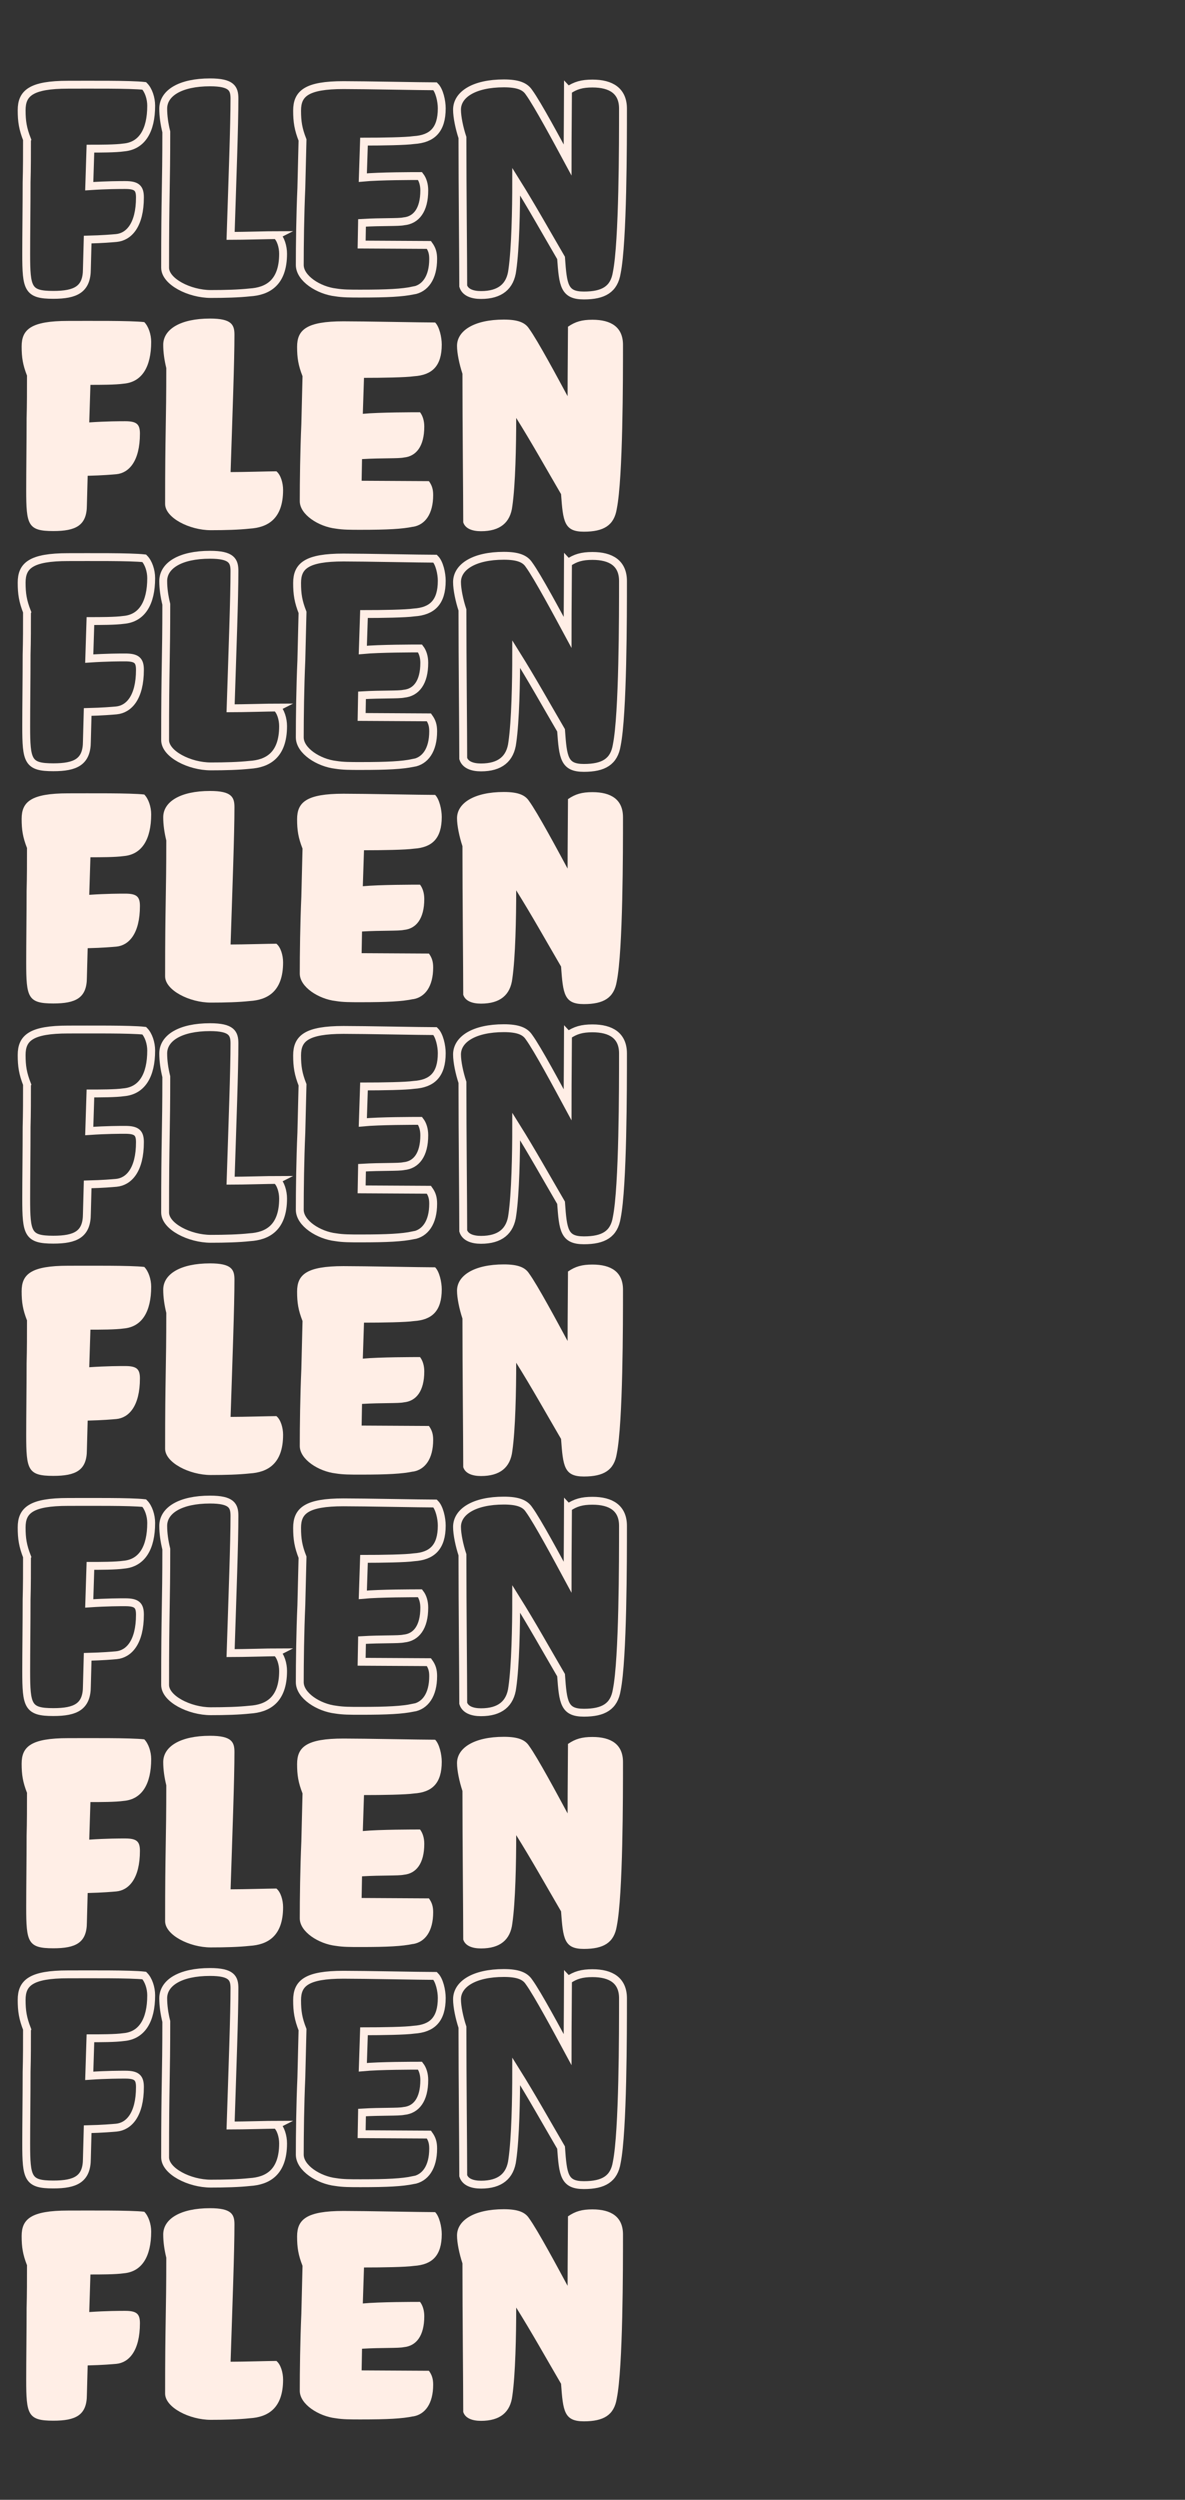
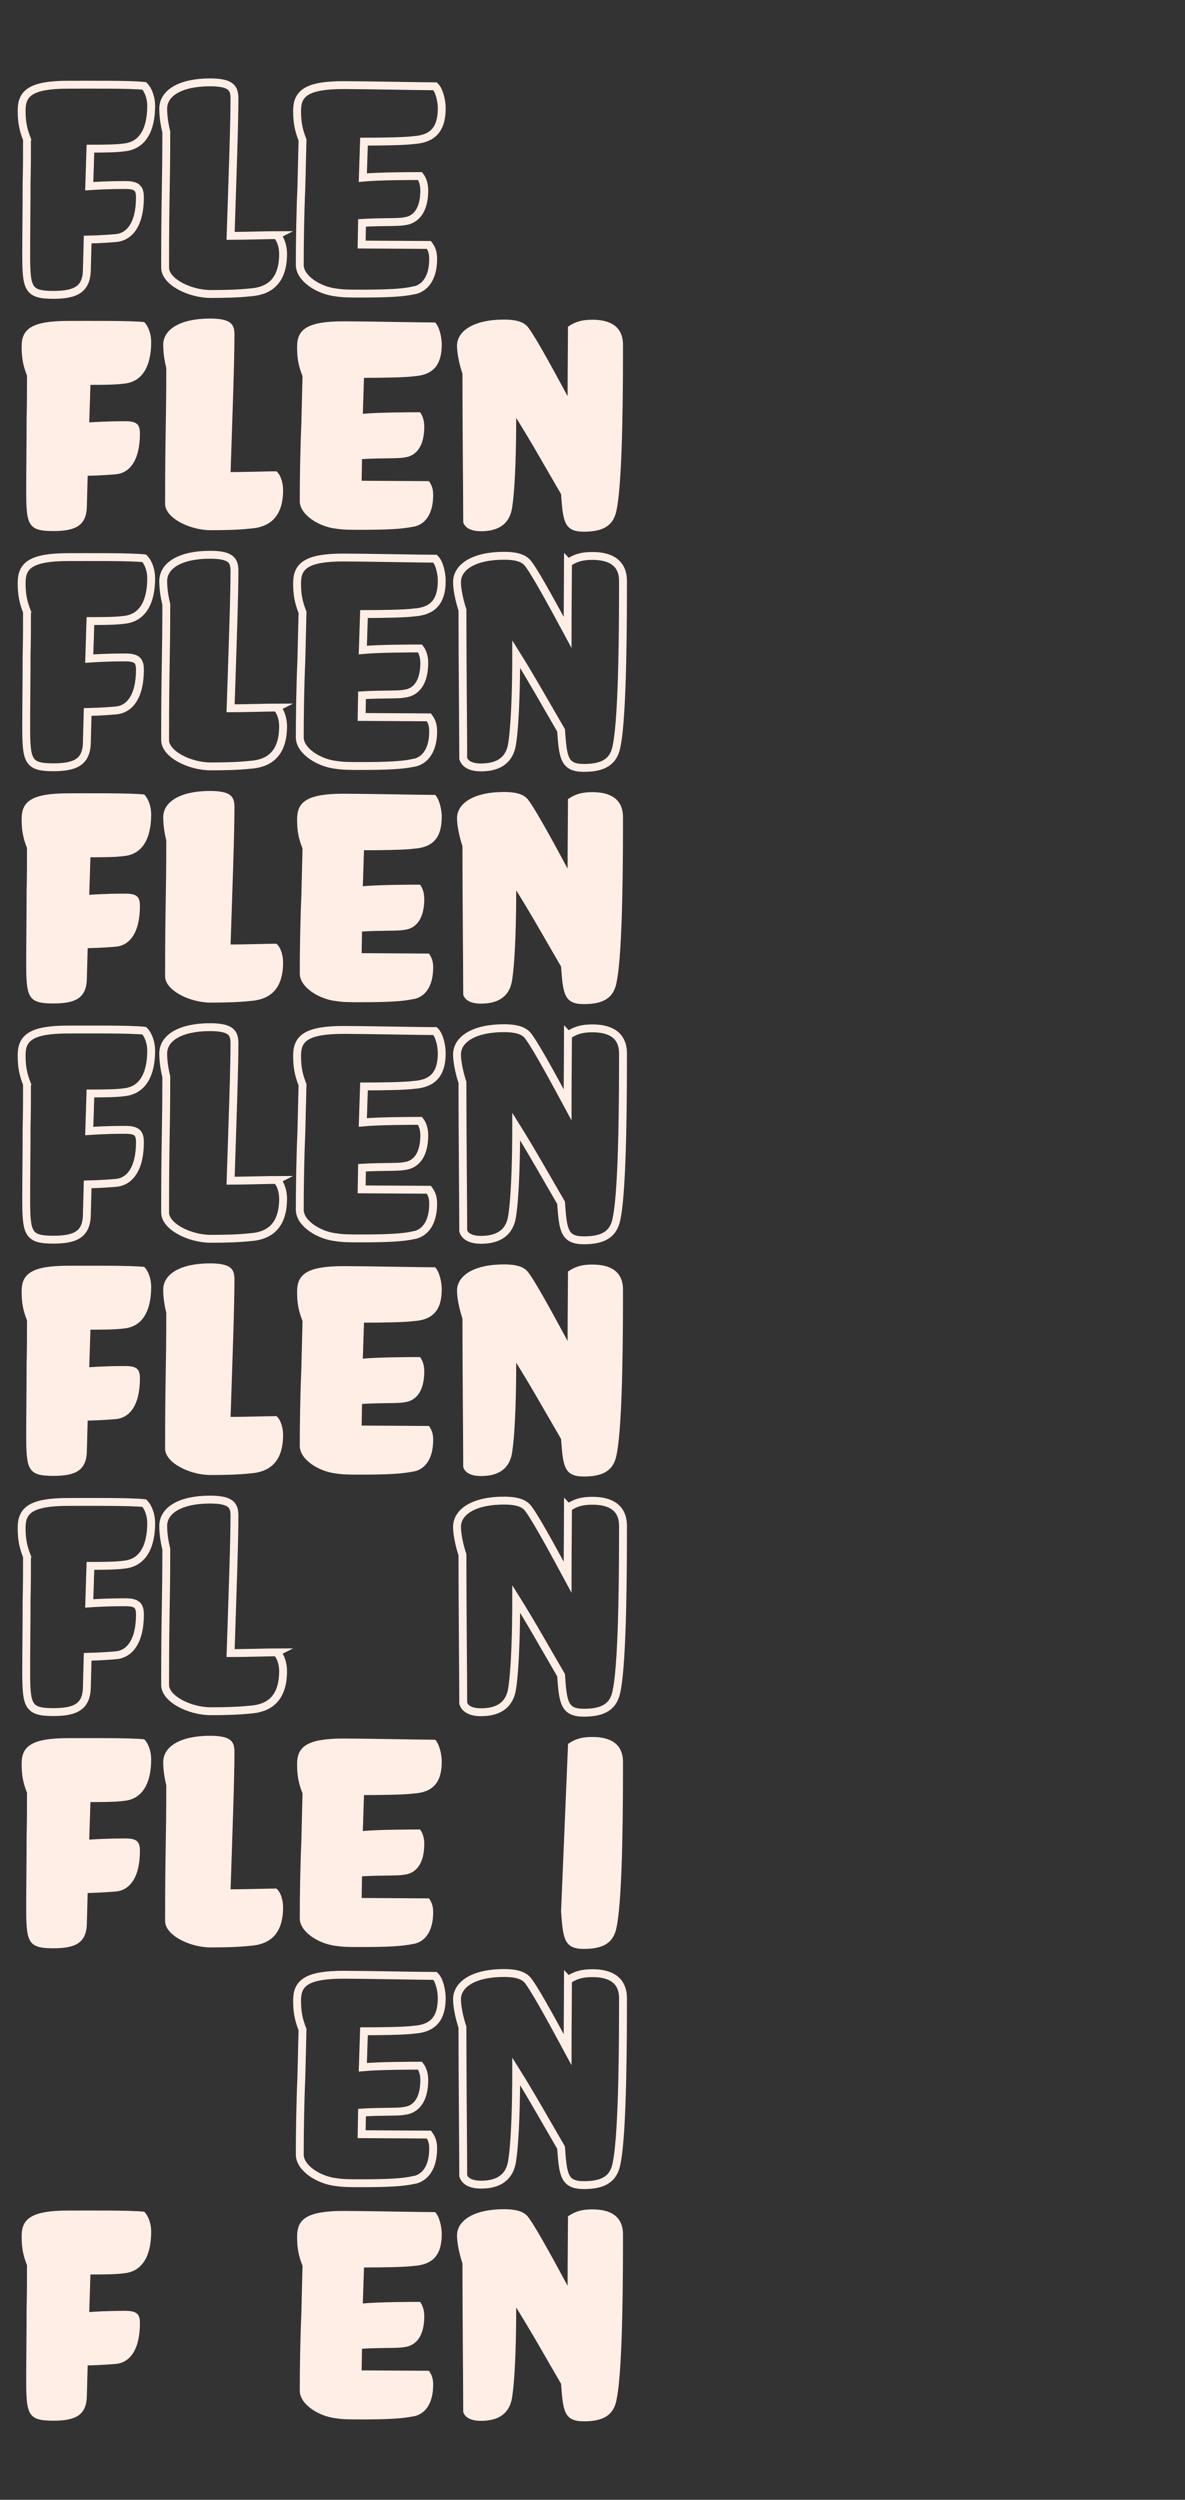
<svg xmlns="http://www.w3.org/2000/svg" id="Lager_5" data-name="Lager 5" viewBox="0 0 150.57 317.5">
  <rect x="0" y="0" width="150.57" height="317.5" fill="#333333" stroke="none" />
  <defs>
    <style>
      .cls-1 {
        fill: none;
        stroke: #ffeee6;
        stroke-miterlimit: 10;
      }

      .cls-2 {
        fill: #ffeee6;
        stroke-width: 0px;
      }
    </style>
  </defs>
  <g>
    <path class="cls-2" d="m3.44,47.73c-.54-1.38-.69-2.31-.69-3.73,0-2.16,1.18-3.24,5.9-3.24,2.7,0,7.91-.05,9.68.15.54.54.88,1.57.88,2.51,0,3.19-1.18,5.11-3.49,5.31-1.03.15-3.05.15-4.23.15l-.15,4.77c2.21-.15,3.88-.15,4.57-.15,1.47,0,1.87.39,1.87,1.57,0,3.54-1.42,5.01-3,5.16-.59.05-1.67.15-3.64.2l-.1,3.73c0,2.6-1.42,3.29-4.27,3.29-3.24,0-3.44-.79-3.44-5.21,0-2.46.05-6.04.05-9.09.05-1.77.05-3.59.05-5.4Z" />
    <path class="cls-2" d="m35.13,59.87c.54.44.84,1.47.84,2.36,0,3.73-2.01,4.77-4.23,4.91-1.38.15-3.14.2-4.96.2-2.7,0-5.8-1.57-5.8-3.34,0-9.34.15-10.22.15-17.25-.25-1.03-.39-2.01-.39-2.95,0-1.97,2.16-3.34,5.95-3.34,2.75,0,3.1.79,3.1,2.06,0,3.39-.25,10.07-.49,17.44,1.62,0,4.96-.1,5.85-.1Z" />
    <path class="cls-2" d="m52.48,66.9c-1.38.29-3.24.39-6.63.39-1.38,0-2.26,0-3.19-.15-2.16-.25-4.57-1.77-4.57-3.49,0-2.46.05-6.44.2-9.78.05-1.97.1-3.98.15-6.09-.54-1.38-.69-2.31-.69-3.73,0-2.16,1.18-3.24,5.9-3.24,2.65,0,9.92.15,11.64.15.54.54.84,1.87.84,2.8,0,2.75-1.23,3.88-3.54,4.03-1.03.15-4.03.2-6.34.2l-.15,4.57c2.11-.2,6.58-.2,7.27-.2.34.44.54,1.08.54,1.82,0,2.51-1.03,3.78-2.6,3.93-.69.15-2.8.05-5.31.2l-.05,2.75,8.55.05c.39.54.54,1.03.54,1.77,0,2.41-1.03,3.78-2.56,4.03Z" />
    <path class="cls-2" d="m72.18,41.49c.93-.64,1.77-.88,3.1-.88,2.36,0,3.88.93,3.88,3.19,0,4.23,0,16.9-.79,20.83-.34,2.11-1.67,2.9-4.18,2.9s-2.65-1.28-2.9-4.77c-1.92-3.29-3.73-6.53-5.7-9.68,0,3.54-.1,8.5-.49,11.2-.25,2.11-1.57,3.19-3.98,3.19-1.13,0-2.01-.34-2.26-1.13,0-3.34-.1-12.19-.1-18.87-.39-1.18-.69-2.6-.69-3.54,0-1.92,2.16-3.34,5.95-3.34,1.82,0,2.7.39,3.19,1.13,1.08,1.47,3.69,6.34,4.91,8.6,0-2.95.05-7.57.05-8.84Z" />
  </g>
  <g>
    <path class="cls-1" d="m3.44,17.73c-.54-1.38-.69-2.31-.69-3.73,0-2.16,1.18-3.24,5.9-3.24,2.7,0,7.91-.05,9.68.15.54.54.88,1.57.88,2.51,0,3.19-1.18,5.11-3.49,5.31-1.03.15-3.05.15-4.23.15l-.15,4.77c2.21-.15,3.88-.15,4.57-.15,1.47,0,1.87.39,1.87,1.57,0,3.54-1.42,5.01-3,5.16-.59.05-1.67.15-3.64.2l-.1,3.73c0,2.6-1.42,3.29-4.27,3.29-3.24,0-3.44-.79-3.44-5.21,0-2.46.05-6.04.05-9.09.05-1.77.05-3.59.05-5.4Z" />
    <path class="cls-1" d="m35.13,29.87c.54.44.84,1.47.84,2.36,0,3.73-2.01,4.77-4.23,4.91-1.38.15-3.14.2-4.96.2-2.7,0-5.8-1.57-5.8-3.34,0-9.34.15-10.22.15-17.25-.25-1.03-.39-2.01-.39-2.95,0-1.97,2.16-3.34,5.95-3.34,2.75,0,3.1.79,3.1,2.06,0,3.39-.25,10.07-.49,17.44,1.62,0,4.96-.1,5.85-.1Z" />
    <path class="cls-1" d="m52.48,36.9c-1.38.29-3.24.39-6.63.39-1.38,0-2.26,0-3.19-.15-2.16-.25-4.57-1.77-4.57-3.49,0-2.46.05-6.44.2-9.78.05-1.97.1-3.98.15-6.09-.54-1.38-.69-2.31-.69-3.73,0-2.16,1.18-3.24,5.9-3.24,2.65,0,9.92.15,11.64.15.54.54.84,1.87.84,2.8,0,2.75-1.23,3.88-3.54,4.03-1.03.15-4.03.2-6.34.2l-.15,4.57c2.11-.2,6.58-.2,7.27-.2.34.44.54,1.08.54,1.82,0,2.51-1.03,3.78-2.6,3.93-.69.15-2.8.05-5.31.2l-.05,2.75,8.55.05c.39.54.54,1.03.54,1.77,0,2.41-1.03,3.78-2.56,4.03Z" />
-     <path class="cls-1" d="m72.18,11.49c.93-.64,1.77-.88,3.1-.88,2.36,0,3.88.93,3.88,3.19,0,4.23,0,16.9-.79,20.83-.34,2.11-1.67,2.9-4.18,2.9s-2.65-1.28-2.9-4.77c-1.92-3.29-3.73-6.53-5.7-9.68,0,3.54-.1,8.5-.49,11.2-.25,2.11-1.57,3.19-3.98,3.19-1.13,0-2.01-.34-2.26-1.13,0-3.34-.1-12.19-.1-18.87-.39-1.18-.69-2.6-.69-3.54,0-1.92,2.16-3.34,5.95-3.34,1.82,0,2.7.39,3.19,1.13,1.08,1.47,3.69,6.34,4.91,8.6,0-2.95.05-7.57.05-8.84Z" />
  </g>
  <g>
    <path class="cls-1" d="m3.44,77.73c-.54-1.38-.69-2.31-.69-3.73,0-2.16,1.18-3.24,5.9-3.24,2.7,0,7.91-.05,9.68.15.54.54.88,1.57.88,2.51,0,3.19-1.18,5.11-3.49,5.31-1.03.15-3.05.15-4.23.15l-.15,4.77c2.21-.15,3.88-.15,4.57-.15,1.47,0,1.87.39,1.87,1.57,0,3.54-1.42,5.01-3,5.16-.59.05-1.67.15-3.64.2l-.1,3.73c0,2.6-1.42,3.29-4.27,3.29-3.24,0-3.44-.79-3.44-5.21,0-2.46.05-6.04.05-9.09.05-1.77.05-3.59.05-5.4Z" />
    <path class="cls-1" d="m35.13,89.87c.54.44.84,1.47.84,2.36,0,3.73-2.01,4.77-4.23,4.91-1.38.15-3.14.2-4.96.2-2.7,0-5.8-1.57-5.8-3.34,0-9.34.15-10.22.15-17.25-.25-1.03-.39-2.01-.39-2.95,0-1.97,2.16-3.34,5.95-3.34,2.75,0,3.1.79,3.1,2.06,0,3.39-.25,10.07-.49,17.44,1.62,0,4.96-.1,5.85-.1Z" />
    <path class="cls-1" d="m52.48,96.9c-1.38.29-3.24.39-6.63.39-1.38,0-2.26,0-3.19-.15-2.16-.25-4.57-1.77-4.57-3.49,0-2.46.05-6.44.2-9.78.05-1.97.1-3.98.15-6.09-.54-1.38-.69-2.31-.69-3.73,0-2.16,1.18-3.24,5.9-3.24,2.65,0,9.92.15,11.64.15.54.54.84,1.87.84,2.8,0,2.75-1.23,3.88-3.54,4.03-1.03.15-4.03.2-6.34.2l-.15,4.57c2.11-.2,6.58-.2,7.27-.2.34.44.54,1.08.54,1.82,0,2.51-1.03,3.78-2.6,3.93-.69.15-2.8.05-5.31.2l-.05,2.75,8.55.05c.39.54.54,1.03.54,1.77,0,2.41-1.03,3.78-2.56,4.03Z" />
    <path class="cls-1" d="m72.18,71.49c.93-.64,1.77-.88,3.1-.88,2.36,0,3.88.93,3.88,3.19,0,4.23,0,16.9-.79,20.83-.34,2.11-1.67,2.9-4.18,2.9s-2.65-1.28-2.9-4.77c-1.92-3.29-3.73-6.53-5.7-9.68,0,3.54-.1,8.5-.49,11.2-.25,2.11-1.57,3.19-3.98,3.19-1.13,0-2.01-.34-2.26-1.13,0-3.34-.1-12.19-.1-18.87-.39-1.18-.69-2.6-.69-3.54,0-1.92,2.16-3.34,5.95-3.34,1.82,0,2.7.39,3.19,1.13,1.08,1.47,3.69,6.34,4.91,8.6,0-2.95.05-7.57.05-8.84Z" />
  </g>
  <g>
    <path class="cls-1" d="m3.44,137.73c-.54-1.38-.69-2.31-.69-3.73,0-2.16,1.18-3.24,5.9-3.24,2.7,0,7.91-.05,9.68.15.54.54.88,1.57.88,2.51,0,3.19-1.18,5.11-3.49,5.31-1.03.15-3.05.15-4.23.15l-.15,4.77c2.21-.15,3.88-.15,4.57-.15,1.47,0,1.87.39,1.87,1.57,0,3.54-1.42,5.01-3,5.16-.59.05-1.67.15-3.64.2l-.1,3.73c0,2.6-1.42,3.29-4.27,3.29-3.24,0-3.44-.79-3.44-5.21,0-2.46.05-6.04.05-9.09.05-1.77.05-3.59.05-5.4Z" />
    <path class="cls-1" d="m35.13,149.87c.54.44.84,1.47.84,2.36,0,3.73-2.01,4.77-4.23,4.91-1.38.15-3.14.2-4.96.2-2.7,0-5.8-1.57-5.8-3.34,0-9.34.15-10.22.15-17.25-.25-1.03-.39-2.01-.39-2.95,0-1.97,2.16-3.34,5.95-3.34,2.75,0,3.1.79,3.1,2.06,0,3.39-.25,10.07-.49,17.44,1.62,0,4.96-.1,5.85-.1Z" />
    <path class="cls-1" d="m52.48,156.9c-1.38.29-3.24.39-6.63.39-1.38,0-2.26,0-3.19-.15-2.16-.25-4.57-1.77-4.57-3.49,0-2.46.05-6.44.2-9.78.05-1.97.1-3.98.15-6.09-.54-1.38-.69-2.31-.69-3.73,0-2.16,1.18-3.24,5.9-3.24,2.65,0,9.92.15,11.64.15.54.54.84,1.87.84,2.8,0,2.75-1.23,3.88-3.54,4.03-1.03.15-4.03.2-6.34.2l-.15,4.57c2.11-.2,6.58-.2,7.27-.2.34.44.54,1.08.54,1.82,0,2.51-1.03,3.78-2.6,3.93-.69.15-2.8.05-5.31.2l-.05,2.75,8.55.05c.39.54.54,1.03.54,1.77,0,2.41-1.03,3.78-2.56,4.03Z" />
    <path class="cls-1" d="m72.18,131.49c.93-.64,1.77-.88,3.1-.88,2.36,0,3.88.93,3.88,3.19,0,4.23,0,16.9-.79,20.83-.34,2.11-1.67,2.9-4.18,2.9s-2.65-1.28-2.9-4.77c-1.92-3.29-3.73-6.53-5.7-9.68,0,3.54-.1,8.5-.49,11.2-.25,2.11-1.57,3.19-3.98,3.19-1.13,0-2.01-.34-2.26-1.13,0-3.34-.1-12.19-.1-18.87-.39-1.18-.69-2.6-.69-3.54,0-1.92,2.16-3.34,5.95-3.34,1.82,0,2.7.39,3.19,1.13,1.08,1.47,3.69,6.34,4.91,8.6,0-2.95.05-7.57.05-8.84Z" />
  </g>
  <g>
    <path class="cls-1" d="m3.44,197.73c-.54-1.38-.69-2.31-.69-3.73,0-2.16,1.18-3.24,5.9-3.24,2.7,0,7.91-.05,9.68.15.54.54.88,1.57.88,2.51,0,3.19-1.18,5.11-3.49,5.31-1.03.15-3.05.15-4.23.15l-.15,4.77c2.21-.15,3.88-.15,4.57-.15,1.47,0,1.87.39,1.87,1.57,0,3.54-1.42,5.01-3,5.16-.59.05-1.67.15-3.64.2l-.1,3.73c0,2.6-1.42,3.29-4.27,3.29-3.24,0-3.44-.79-3.44-5.21,0-2.46.05-6.04.05-9.09.05-1.77.05-3.59.05-5.4Z" />
    <path class="cls-1" d="m35.13,209.87c.54.44.84,1.47.84,2.36,0,3.73-2.01,4.77-4.23,4.91-1.38.15-3.14.2-4.96.2-2.7,0-5.8-1.57-5.8-3.34,0-9.34.15-10.22.15-17.25-.25-1.03-.39-2.01-.39-2.95,0-1.97,2.16-3.34,5.95-3.34,2.75,0,3.1.79,3.1,2.06,0,3.39-.25,10.07-.49,17.44,1.62,0,4.96-.1,5.85-.1Z" />
-     <path class="cls-1" d="m52.48,216.9c-1.38.29-3.24.39-6.63.39-1.38,0-2.26,0-3.19-.15-2.16-.25-4.57-1.77-4.57-3.49,0-2.46.05-6.44.2-9.78.05-1.97.1-3.98.15-6.09-.54-1.38-.69-2.31-.69-3.73,0-2.16,1.18-3.24,5.9-3.24,2.65,0,9.92.15,11.64.15.54.54.84,1.87.84,2.8,0,2.75-1.23,3.88-3.54,4.03-1.03.15-4.03.2-6.34.2l-.15,4.57c2.11-.2,6.58-.2,7.27-.2.34.44.54,1.08.54,1.82,0,2.51-1.03,3.78-2.6,3.93-.69.15-2.8.05-5.31.2l-.05,2.75,8.55.05c.39.54.54,1.03.54,1.77,0,2.41-1.03,3.78-2.56,4.03Z" />
    <path class="cls-1" d="m72.18,191.49c.93-.64,1.77-.88,3.1-.88,2.36,0,3.88.93,3.88,3.19,0,4.23,0,16.9-.79,20.83-.34,2.11-1.67,2.9-4.18,2.9s-2.65-1.28-2.9-4.77c-1.92-3.29-3.73-6.53-5.7-9.68,0,3.54-.1,8.5-.49,11.2-.25,2.11-1.57,3.19-3.98,3.19-1.13,0-2.01-.34-2.26-1.13,0-3.34-.1-12.19-.1-18.87-.39-1.18-.69-2.6-.69-3.54,0-1.92,2.16-3.34,5.95-3.34,1.82,0,2.7.39,3.19,1.13,1.08,1.47,3.69,6.34,4.91,8.6,0-2.95.05-7.57.05-8.84Z" />
  </g>
  <g>
-     <path class="cls-1" d="m3.44,257.73c-.54-1.38-.69-2.31-.69-3.73,0-2.16,1.18-3.24,5.9-3.24,2.7,0,7.91-.05,9.68.15.54.54.88,1.57.88,2.51,0,3.19-1.18,5.11-3.49,5.31-1.03.15-3.05.15-4.23.15l-.15,4.77c2.21-.15,3.88-.15,4.57-.15,1.47,0,1.87.39,1.87,1.57,0,3.54-1.42,5.01-3,5.16-.59.05-1.67.15-3.64.2l-.1,3.73c0,2.6-1.42,3.29-4.27,3.29-3.24,0-3.44-.79-3.44-5.21,0-2.46.05-6.04.05-9.09.05-1.77.05-3.59.05-5.4Z" />
-     <path class="cls-1" d="m35.13,269.87c.54.44.84,1.47.84,2.36,0,3.73-2.01,4.77-4.23,4.91-1.38.15-3.14.2-4.96.2-2.7,0-5.8-1.57-5.8-3.34,0-9.34.15-10.22.15-17.25-.25-1.03-.39-2.01-.39-2.95,0-1.97,2.16-3.34,5.95-3.34,2.75,0,3.1.79,3.1,2.06,0,3.39-.25,10.07-.49,17.44,1.62,0,4.96-.1,5.85-.1Z" />
    <path class="cls-1" d="m52.48,276.9c-1.38.29-3.24.39-6.63.39-1.38,0-2.26,0-3.19-.15-2.16-.25-4.57-1.77-4.57-3.49,0-2.46.05-6.44.2-9.78.05-1.97.1-3.98.15-6.09-.54-1.38-.69-2.31-.69-3.73,0-2.16,1.18-3.24,5.9-3.24,2.65,0,9.92.15,11.64.15.54.54.84,1.87.84,2.8,0,2.75-1.23,3.88-3.54,4.03-1.03.15-4.03.2-6.34.2l-.15,4.57c2.11-.2,6.58-.2,7.27-.2.34.44.54,1.08.54,1.82,0,2.51-1.03,3.78-2.6,3.93-.69.15-2.8.05-5.31.2l-.05,2.75,8.55.05c.39.54.54,1.03.54,1.77,0,2.41-1.03,3.78-2.56,4.03Z" />
    <path class="cls-1" d="m72.18,251.49c.93-.64,1.77-.88,3.1-.88,2.36,0,3.88.93,3.88,3.19,0,4.23,0,16.9-.79,20.83-.34,2.11-1.67,2.9-4.18,2.9s-2.65-1.28-2.9-4.77c-1.92-3.29-3.73-6.53-5.7-9.68,0,3.54-.1,8.5-.49,11.2-.25,2.11-1.57,3.19-3.98,3.19-1.13,0-2.01-.34-2.26-1.13,0-3.34-.1-12.19-.1-18.87-.39-1.18-.69-2.6-.69-3.54,0-1.92,2.16-3.34,5.95-3.34,1.82,0,2.7.39,3.19,1.13,1.08,1.47,3.69,6.34,4.91,8.6,0-2.95.05-7.57.05-8.84Z" />
  </g>
  <g>
    <path class="cls-2" d="m3.44,107.73c-.54-1.38-.69-2.31-.69-3.73,0-2.16,1.18-3.24,5.9-3.24,2.7,0,7.91-.05,9.68.15.54.54.88,1.57.88,2.51,0,3.19-1.18,5.11-3.49,5.31-1.03.15-3.05.15-4.23.15l-.15,4.77c2.21-.15,3.88-.15,4.57-.15,1.47,0,1.87.39,1.87,1.57,0,3.54-1.42,5.01-3,5.16-.59.05-1.67.15-3.64.2l-.1,3.73c0,2.6-1.42,3.29-4.27,3.29-3.24,0-3.44-.79-3.44-5.21,0-2.46.05-6.04.05-9.09.05-1.77.05-3.59.05-5.4Z" />
    <path class="cls-2" d="m35.13,119.87c.54.44.84,1.47.84,2.36,0,3.73-2.01,4.77-4.23,4.91-1.38.15-3.14.2-4.96.2-2.7,0-5.8-1.57-5.8-3.34,0-9.34.15-10.22.15-17.25-.25-1.03-.39-2.01-.39-2.95,0-1.97,2.16-3.34,5.95-3.34,2.75,0,3.1.79,3.1,2.06,0,3.39-.25,10.07-.49,17.44,1.62,0,4.96-.1,5.85-.1Z" />
    <path class="cls-2" d="m52.48,126.9c-1.38.29-3.24.39-6.63.39-1.38,0-2.26,0-3.19-.15-2.16-.25-4.57-1.77-4.57-3.49,0-2.46.05-6.44.2-9.78.05-1.97.1-3.98.15-6.09-.54-1.38-.69-2.31-.69-3.73,0-2.16,1.18-3.24,5.9-3.24,2.65,0,9.92.15,11.64.15.54.54.84,1.87.84,2.8,0,2.75-1.23,3.88-3.54,4.03-1.03.15-4.03.2-6.34.2l-.15,4.57c2.11-.2,6.58-.2,7.27-.2.34.44.54,1.08.54,1.82,0,2.51-1.03,3.78-2.6,3.93-.69.15-2.8.05-5.31.2l-.05,2.75,8.55.05c.39.54.54,1.03.54,1.77,0,2.41-1.03,3.78-2.56,4.03Z" />
    <path class="cls-2" d="m72.18,101.49c.93-.64,1.77-.88,3.1-.88,2.36,0,3.88.93,3.88,3.19,0,4.23,0,16.9-.79,20.83-.34,2.11-1.67,2.9-4.18,2.9s-2.65-1.28-2.9-4.77c-1.92-3.29-3.73-6.53-5.7-9.68,0,3.54-.1,8.5-.49,11.2-.25,2.11-1.57,3.19-3.98,3.19-1.13,0-2.01-.34-2.26-1.13,0-3.34-.1-12.19-.1-18.87-.39-1.18-.69-2.6-.69-3.54,0-1.92,2.16-3.34,5.95-3.34,1.82,0,2.7.39,3.19,1.13,1.08,1.47,3.69,6.34,4.91,8.6,0-2.95.05-7.57.05-8.84Z" />
  </g>
  <g>
    <path class="cls-2" d="m3.44,167.73c-.54-1.38-.69-2.31-.69-3.73,0-2.16,1.18-3.24,5.9-3.24,2.7,0,7.91-.05,9.68.15.54.54.88,1.57.88,2.51,0,3.19-1.18,5.11-3.49,5.31-1.03.15-3.05.15-4.23.15l-.15,4.77c2.21-.15,3.88-.15,4.57-.15,1.47,0,1.87.39,1.87,1.57,0,3.54-1.42,5.01-3,5.16-.59.05-1.67.15-3.64.2l-.1,3.73c0,2.6-1.42,3.29-4.27,3.29-3.24,0-3.44-.79-3.44-5.21,0-2.46.05-6.04.05-9.09.05-1.77.05-3.59.05-5.4Z" />
    <path class="cls-2" d="m35.13,179.87c.54.44.84,1.47.84,2.36,0,3.73-2.01,4.77-4.23,4.91-1.38.15-3.14.2-4.96.2-2.7,0-5.8-1.57-5.8-3.34,0-9.34.15-10.22.15-17.25-.25-1.03-.39-2.01-.39-2.95,0-1.97,2.16-3.34,5.95-3.34,2.75,0,3.1.79,3.1,2.06,0,3.39-.25,10.07-.49,17.44,1.62,0,4.96-.1,5.85-.1Z" />
    <path class="cls-2" d="m52.48,186.9c-1.38.29-3.24.39-6.63.39-1.38,0-2.26,0-3.19-.15-2.16-.25-4.57-1.77-4.57-3.49,0-2.46.05-6.44.2-9.78.05-1.97.1-3.98.15-6.09-.54-1.38-.69-2.31-.69-3.73,0-2.16,1.18-3.24,5.9-3.24,2.65,0,9.92.15,11.64.15.54.54.84,1.87.84,2.8,0,2.75-1.23,3.88-3.54,4.03-1.03.15-4.03.2-6.34.2l-.15,4.57c2.11-.2,6.58-.2,7.27-.2.34.44.54,1.08.54,1.82,0,2.51-1.03,3.78-2.6,3.93-.69.15-2.8.05-5.31.2l-.05,2.75,8.55.05c.39.54.54,1.03.54,1.77,0,2.41-1.03,3.78-2.56,4.03Z" />
    <path class="cls-2" d="m72.18,161.49c.93-.64,1.77-.88,3.1-.88,2.36,0,3.88.93,3.88,3.19,0,4.23,0,16.9-.79,20.83-.34,2.11-1.67,2.9-4.18,2.9s-2.65-1.28-2.9-4.77c-1.92-3.29-3.73-6.53-5.7-9.68,0,3.54-.1,8.5-.49,11.2-.25,2.11-1.57,3.19-3.98,3.19-1.13,0-2.01-.34-2.26-1.13,0-3.34-.1-12.19-.1-18.87-.39-1.18-.69-2.6-.69-3.54,0-1.92,2.16-3.34,5.95-3.34,1.82,0,2.7.39,3.19,1.13,1.08,1.47,3.69,6.34,4.91,8.6,0-2.95.05-7.57.05-8.84Z" />
  </g>
  <g>
    <path class="cls-2" d="m3.44,227.73c-.54-1.38-.69-2.31-.69-3.73,0-2.16,1.18-3.24,5.9-3.24,2.7,0,7.91-.05,9.68.15.54.54.88,1.57.88,2.51,0,3.19-1.18,5.11-3.49,5.31-1.03.15-3.05.15-4.23.15l-.15,4.77c2.21-.15,3.88-.15,4.57-.15,1.47,0,1.87.39,1.87,1.57,0,3.54-1.42,5.01-3,5.16-.59.05-1.67.15-3.64.2l-.1,3.73c0,2.6-1.42,3.29-4.27,3.29-3.24,0-3.44-.79-3.44-5.21,0-2.46.05-6.04.05-9.09.05-1.77.05-3.59.05-5.4Z" />
    <path class="cls-2" d="m35.13,239.87c.54.44.84,1.47.84,2.36,0,3.73-2.01,4.77-4.23,4.91-1.38.15-3.14.2-4.96.2-2.7,0-5.8-1.57-5.8-3.34,0-9.34.15-10.22.15-17.25-.25-1.03-.39-2.01-.39-2.95,0-1.97,2.16-3.34,5.95-3.34,2.75,0,3.1.79,3.1,2.06,0,3.39-.25,10.07-.49,17.44,1.62,0,4.96-.1,5.85-.1Z" />
    <path class="cls-2" d="m52.48,246.9c-1.38.29-3.24.39-6.63.39-1.38,0-2.26,0-3.19-.15-2.16-.25-4.57-1.77-4.57-3.49,0-2.46.05-6.44.2-9.78.05-1.97.1-3.98.15-6.09-.54-1.38-.69-2.31-.69-3.73,0-2.16,1.18-3.24,5.9-3.24,2.65,0,9.92.15,11.64.15.54.54.84,1.87.84,2.8,0,2.75-1.23,3.88-3.54,4.03-1.03.15-4.03.2-6.34.2l-.15,4.57c2.11-.2,6.58-.2,7.27-.2.34.44.54,1.08.54,1.82,0,2.51-1.03,3.78-2.6,3.93-.69.15-2.8.05-5.31.2l-.05,2.75,8.55.05c.39.54.54,1.03.54,1.77,0,2.41-1.03,3.78-2.56,4.03Z" />
-     <path class="cls-2" d="m72.18,221.49c.93-.64,1.77-.88,3.1-.88,2.36,0,3.88.93,3.88,3.19,0,4.23,0,16.9-.79,20.83-.34,2.11-1.67,2.9-4.18,2.9s-2.65-1.28-2.9-4.77c-1.92-3.29-3.73-6.53-5.7-9.68,0,3.54-.1,8.5-.49,11.2-.25,2.11-1.57,3.19-3.98,3.19-1.13,0-2.01-.34-2.26-1.13,0-3.34-.1-12.19-.1-18.87-.39-1.18-.69-2.6-.69-3.54,0-1.92,2.16-3.34,5.95-3.34,1.82,0,2.7.39,3.19,1.13,1.08,1.47,3.69,6.34,4.91,8.6,0-2.95.05-7.57.05-8.84Z" />
+     <path class="cls-2" d="m72.18,221.49c.93-.64,1.77-.88,3.1-.88,2.36,0,3.88.93,3.88,3.19,0,4.23,0,16.9-.79,20.83-.34,2.11-1.67,2.9-4.18,2.9s-2.65-1.28-2.9-4.77Z" />
  </g>
  <g>
    <path class="cls-2" d="m3.44,287.73c-.54-1.38-.69-2.31-.69-3.73,0-2.16,1.18-3.24,5.9-3.24,2.7,0,7.91-.05,9.68.15.54.54.88,1.57.88,2.51,0,3.19-1.18,5.11-3.49,5.31-1.03.15-3.05.15-4.23.15l-.15,4.77c2.21-.15,3.88-.15,4.57-.15,1.47,0,1.87.39,1.87,1.57,0,3.54-1.42,5.01-3,5.16-.59.05-1.67.15-3.64.2l-.1,3.73c0,2.6-1.42,3.29-4.27,3.29-3.24,0-3.44-.79-3.44-5.21,0-2.46.05-6.04.05-9.09.05-1.77.05-3.59.05-5.4Z" />
-     <path class="cls-2" d="m35.13,299.87c.54.44.84,1.47.84,2.36,0,3.73-2.01,4.77-4.23,4.91-1.38.15-3.14.2-4.96.2-2.7,0-5.8-1.57-5.8-3.34,0-9.34.15-10.22.15-17.25-.25-1.03-.39-2.01-.39-2.95,0-1.97,2.16-3.34,5.95-3.34,2.75,0,3.1.79,3.1,2.06,0,3.39-.25,10.07-.49,17.44,1.62,0,4.96-.1,5.85-.1Z" />
    <path class="cls-2" d="m52.48,306.9c-1.38.29-3.24.39-6.63.39-1.38,0-2.26,0-3.19-.15-2.16-.25-4.57-1.77-4.57-3.49,0-2.46.05-6.44.2-9.78.05-1.97.1-3.98.15-6.09-.54-1.38-.69-2.31-.69-3.73,0-2.16,1.18-3.24,5.9-3.24,2.65,0,9.92.15,11.64.15.54.54.84,1.87.84,2.8,0,2.75-1.23,3.88-3.54,4.03-1.03.15-4.03.2-6.34.2l-.15,4.57c2.11-.2,6.58-.2,7.27-.2.34.44.54,1.08.54,1.82,0,2.51-1.03,3.78-2.6,3.93-.69.15-2.8.05-5.31.2l-.05,2.75,8.55.05c.39.54.54,1.03.54,1.77,0,2.41-1.03,3.78-2.56,4.03Z" />
    <path class="cls-2" d="m72.18,281.49c.93-.64,1.77-.88,3.1-.88,2.36,0,3.88.93,3.88,3.19,0,4.23,0,16.9-.79,20.83-.34,2.11-1.67,2.9-4.18,2.9s-2.65-1.28-2.9-4.77c-1.92-3.29-3.73-6.53-5.7-9.68,0,3.54-.1,8.5-.49,11.2-.25,2.11-1.57,3.19-3.98,3.19-1.13,0-2.01-.34-2.26-1.13,0-3.34-.1-12.19-.1-18.87-.39-1.18-.69-2.6-.69-3.54,0-1.92,2.16-3.34,5.95-3.34,1.82,0,2.7.39,3.19,1.13,1.08,1.47,3.69,6.34,4.91,8.6,0-2.95.05-7.57.05-8.84Z" />
  </g>
</svg>